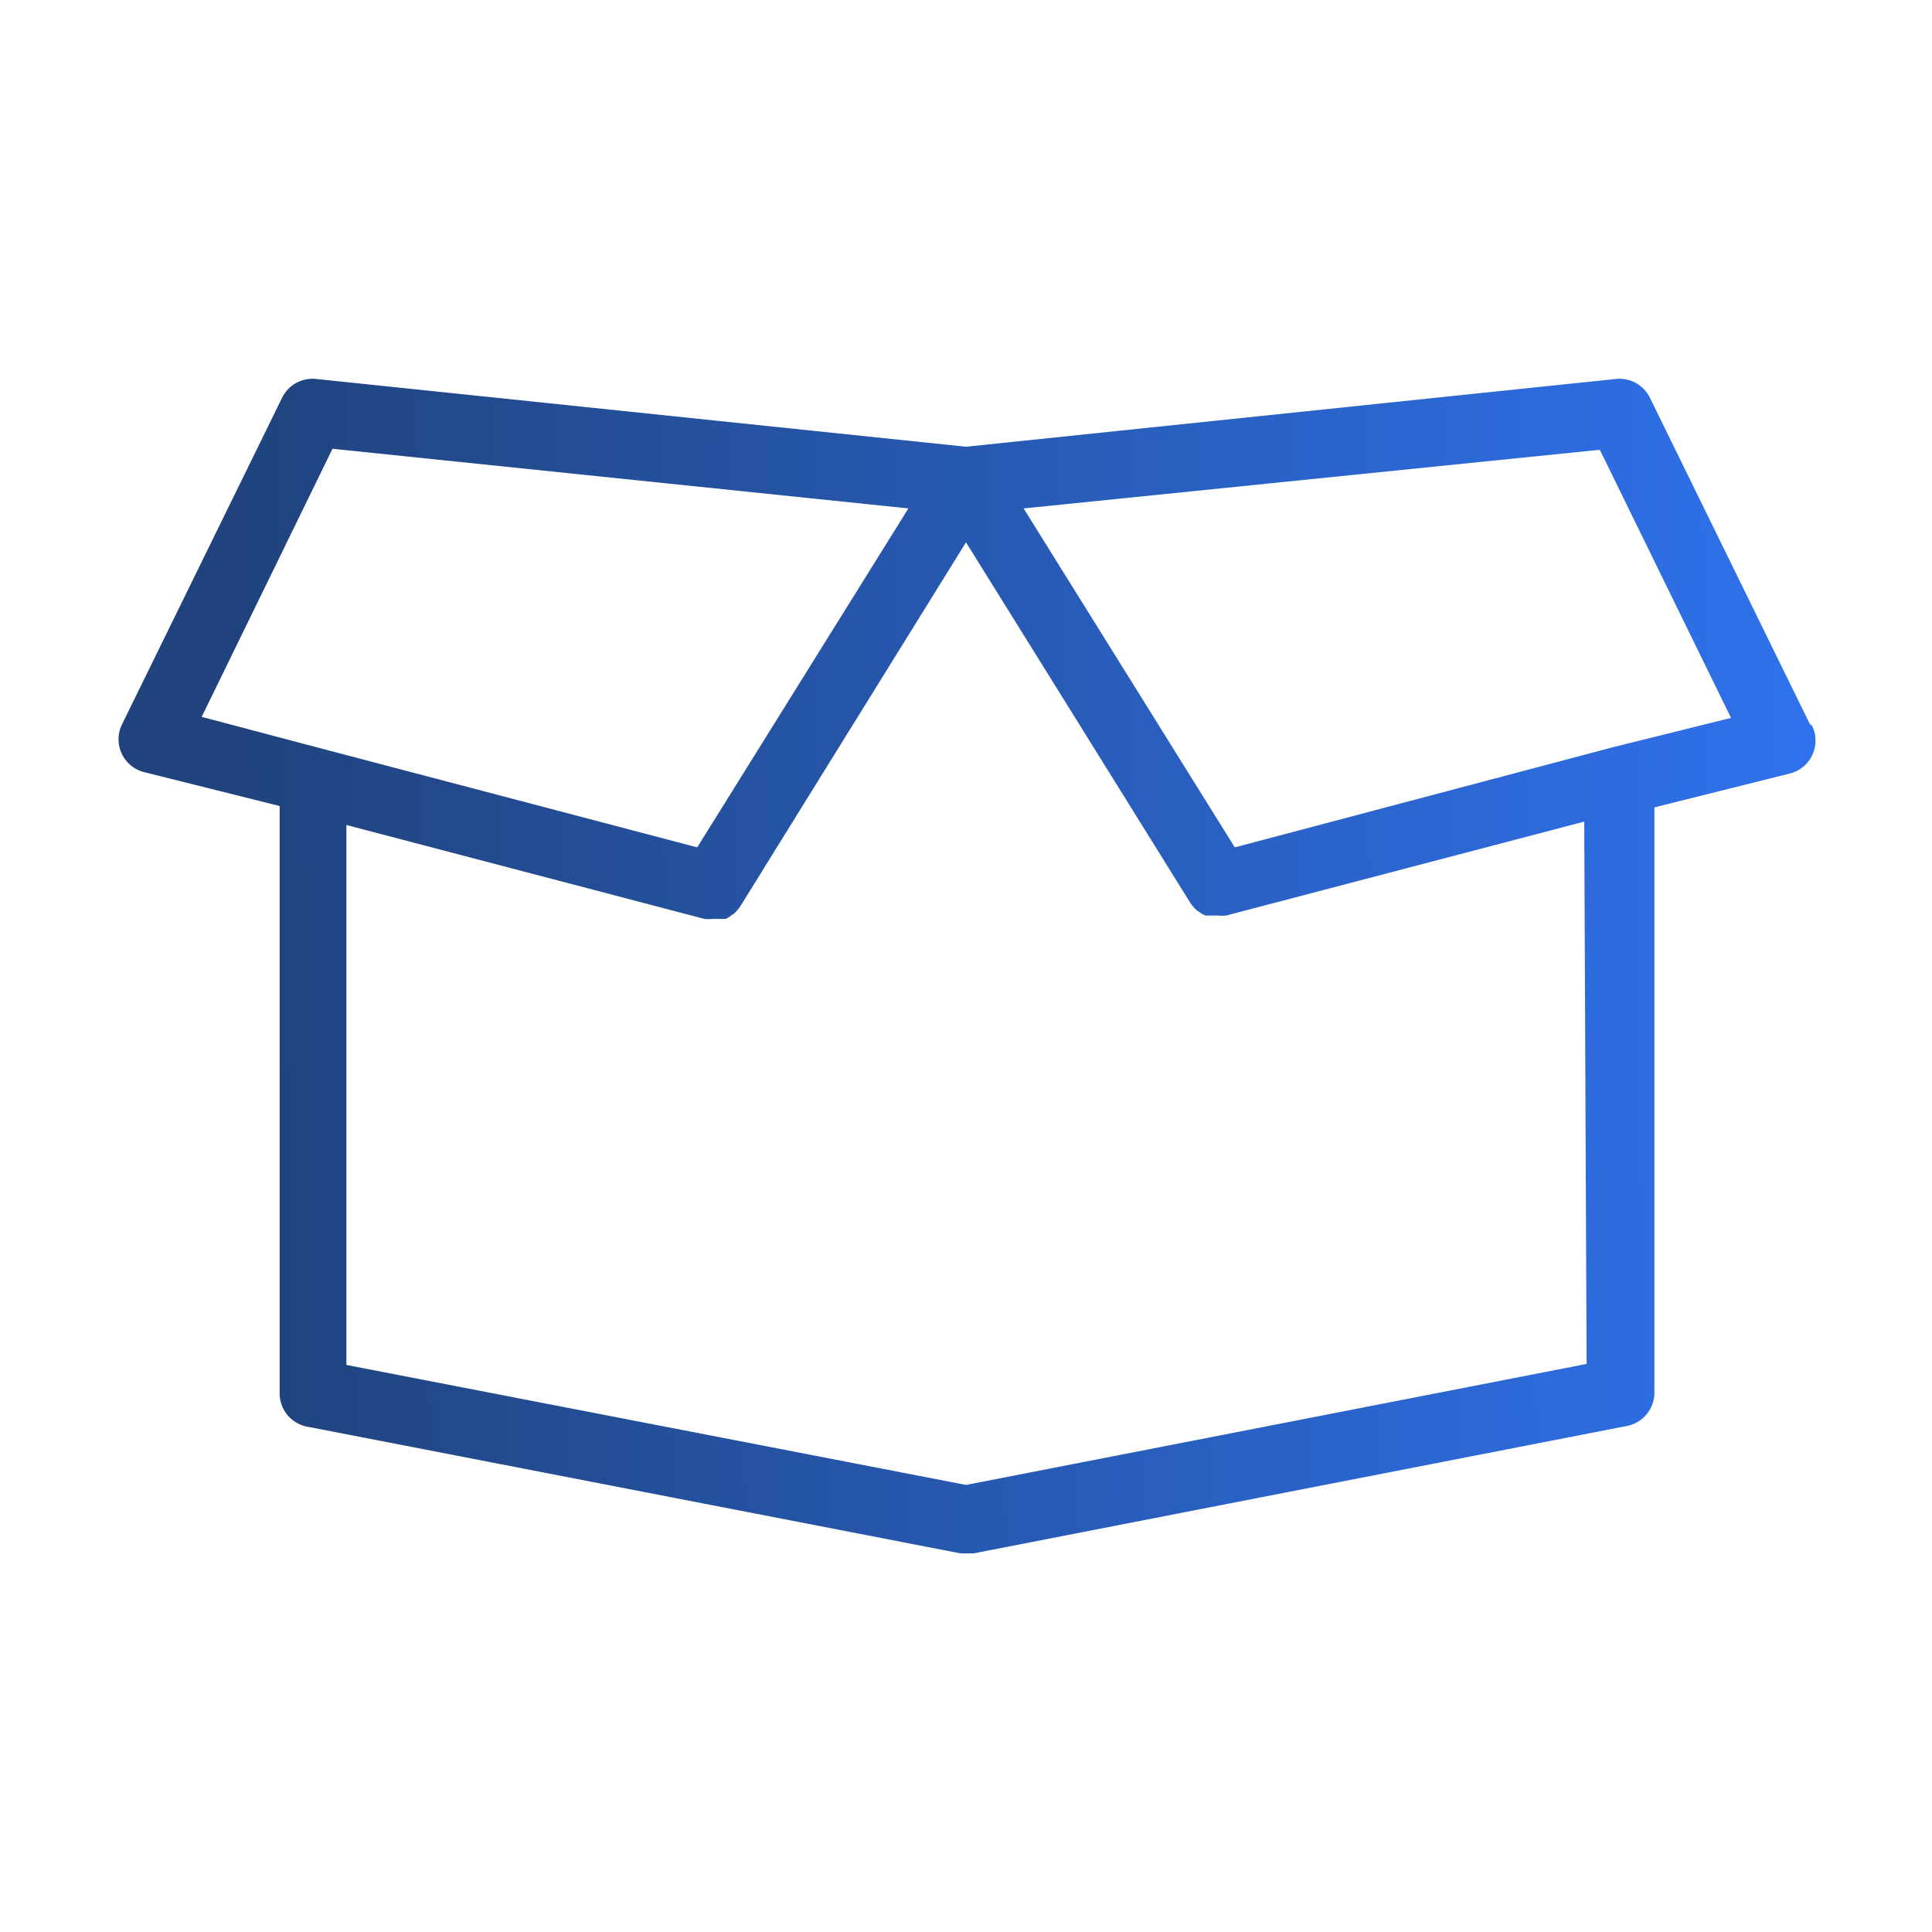
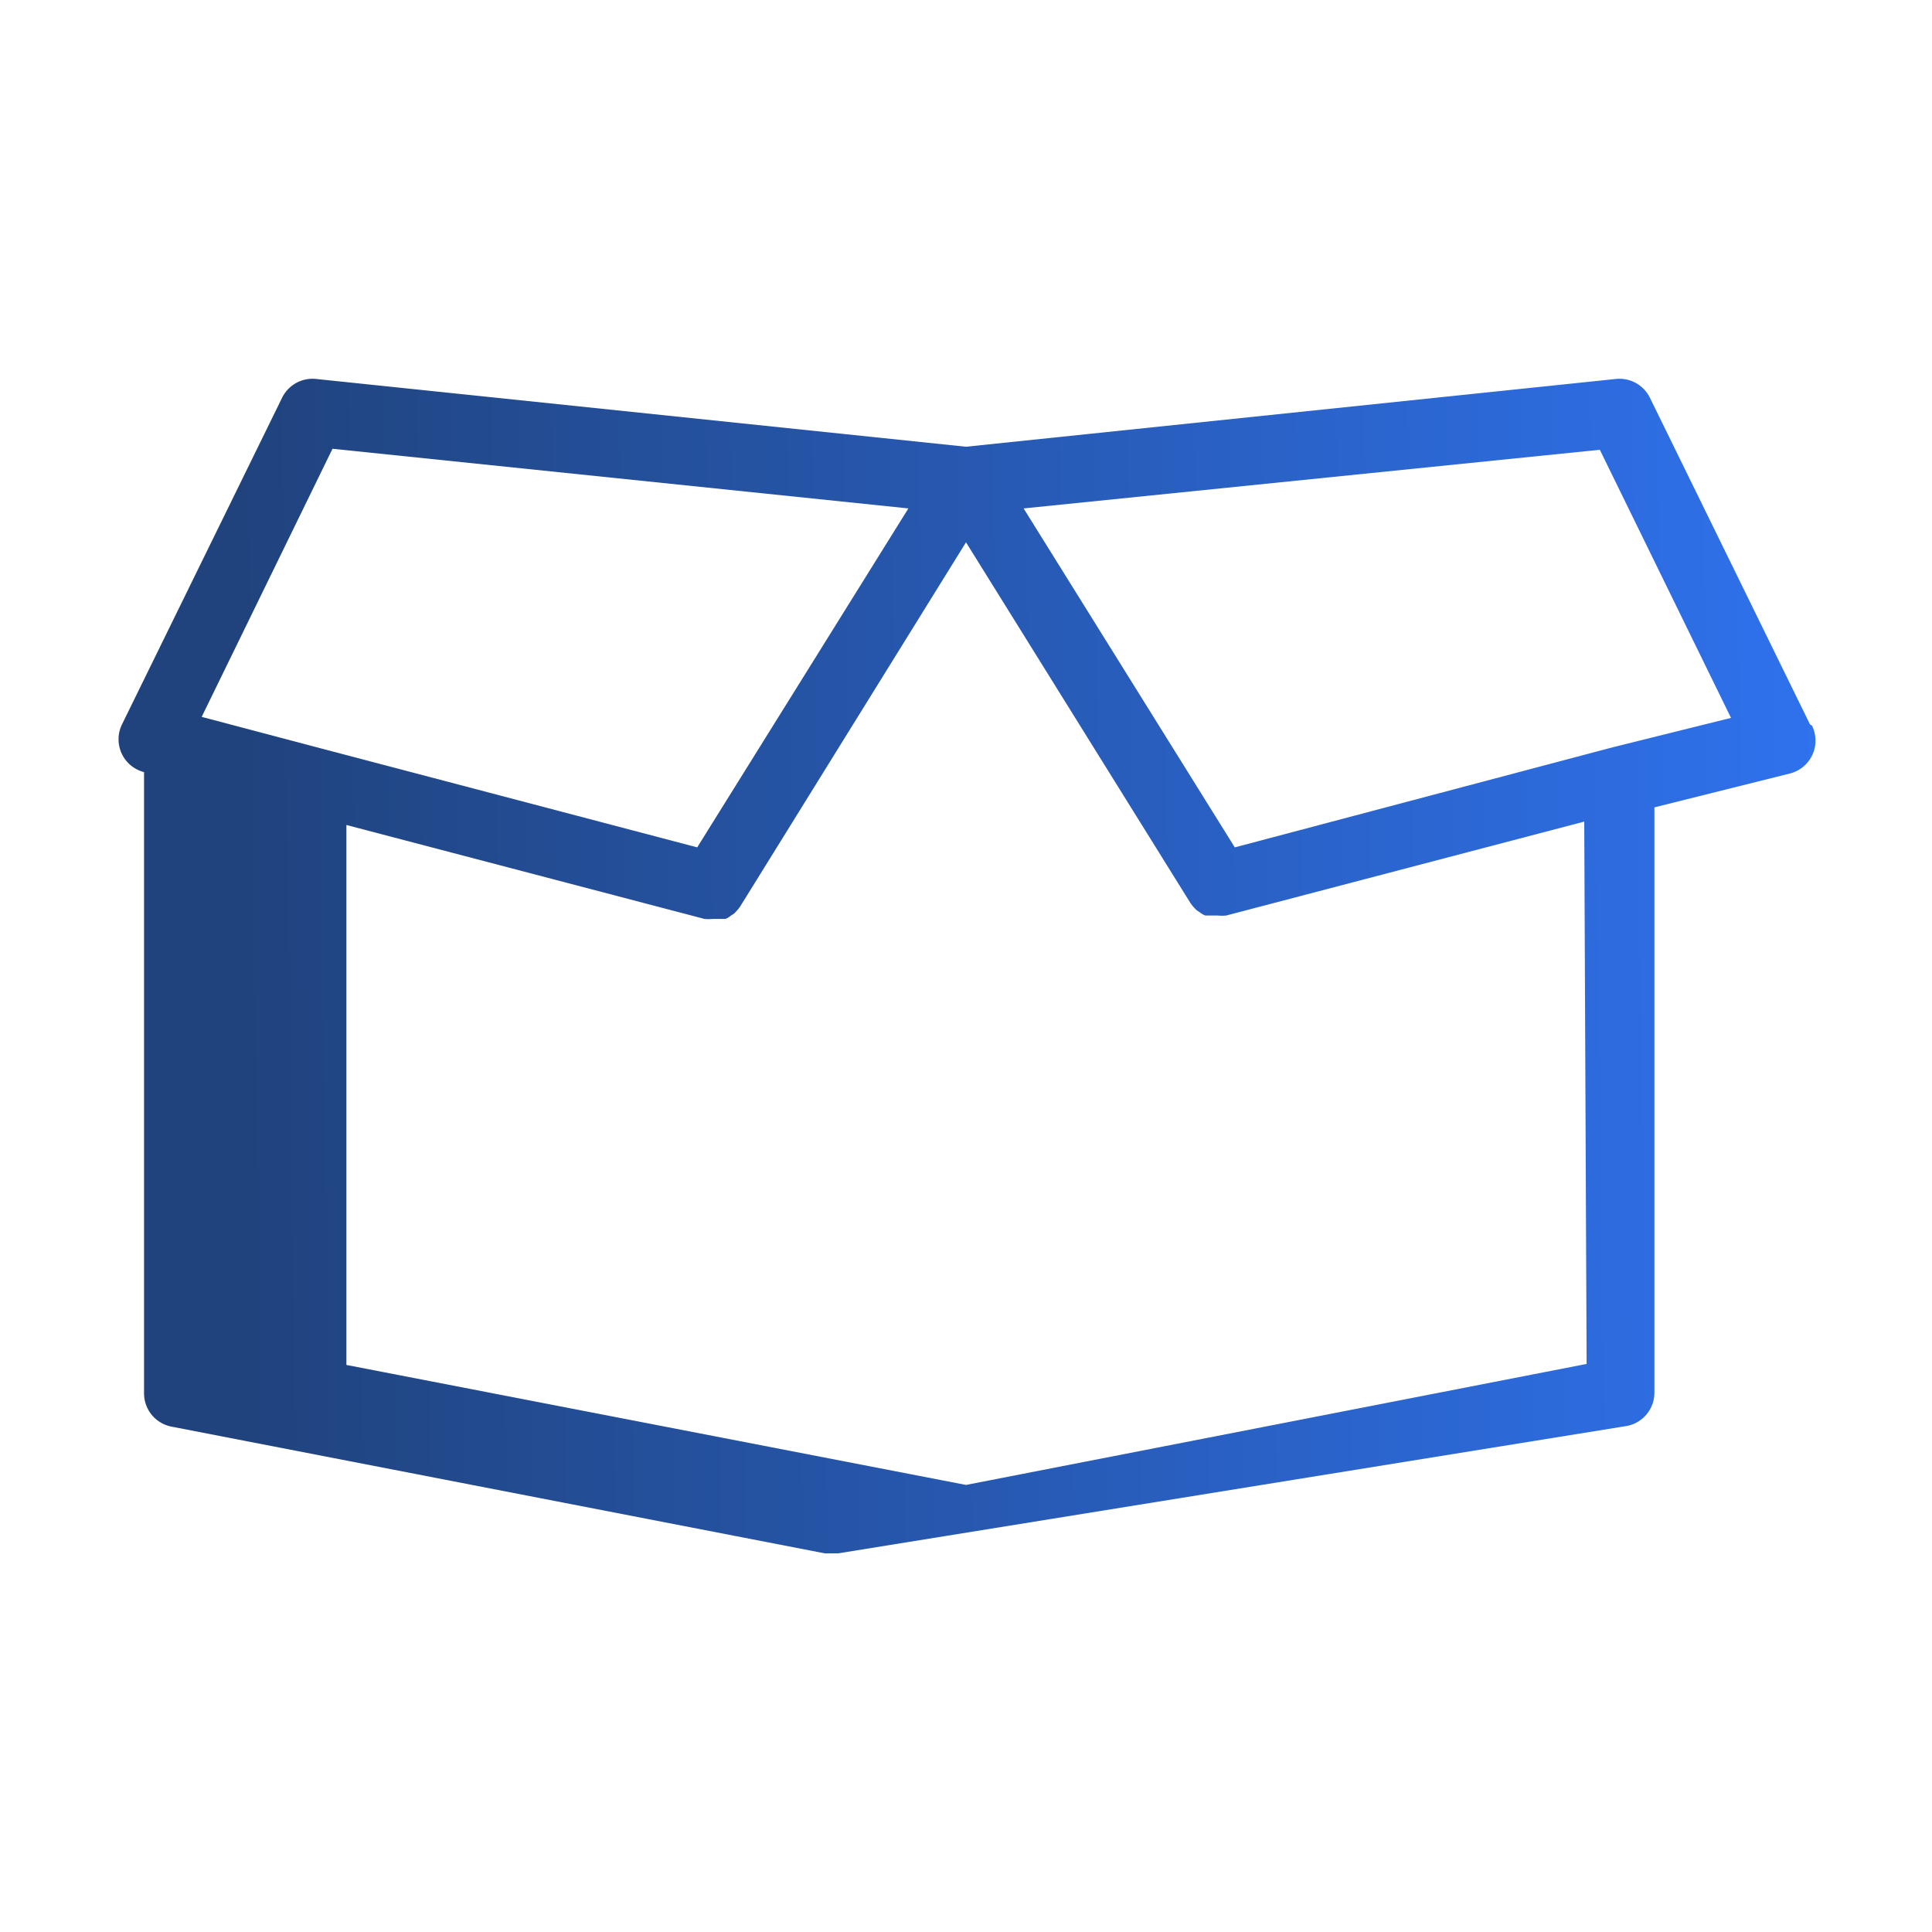
<svg xmlns="http://www.w3.org/2000/svg" viewBox="0 0 57 57">
  <defs>
    <style>.cls-1{fill:url(#Unbenannter_Verlauf_5);}.cls-2{fill:none;}</style>
    <linearGradient id="Unbenannter_Verlauf_5" x1="56.91" y1="27.99" x2="7.03" y2="28.66" gradientUnits="userSpaceOnUse">
      <stop offset="0" stop-color="#3075f5" />
      <stop offset="1" stop-color="#20437d" />
    </linearGradient>
  </defs>
  <title>Element 39</title>
  <g id="Ebene_2" data-name="Ebene 2">
    <g id="Ebene_1-2" data-name="Ebene 1">
-       <path class="cls-1" d="M53.4,21.37l-4.72-9.63a1,1,0,0,0-1-.56l-19.18,2-19.18-2a1,1,0,0,0-1,.56L3.6,21.37a1,1,0,0,0,.65,1.41l4,1V41.09a1,1,0,0,0,.81,1l19.28,3.74.19,0,.19,0L48,42.07a1,1,0,0,0,.81-1V23.82l4-1a1,1,0,0,0,.65-1.41ZM9.81,13.24,26.8,15,20.57,25,9.47,22.08h0l-3.52-.93Zm37,27L28.5,43.81,10.22,40.27V24.34l10.56,2.77a1.07,1.07,0,0,0,.25,0h0l.09,0,.19,0,.1,0a.7.7,0,0,0,.16-.1l.08-.05a1.3,1.3,0,0,0,.19-.22L28.5,16l6.62,10.64a1.37,1.37,0,0,0,.19.22l.08.05a.59.59,0,0,0,.17.1l.09,0,.19,0,.09,0h0a1.07,1.07,0,0,0,.25,0l10.56-2.77Zm.76-18.19h0L36.43,25,30.2,15l17-1.73,3.87,7.91Z" />
-       <rect class="cls-2" width="57" height="57" />
+       <path class="cls-1" d="M53.4,21.37l-4.72-9.63a1,1,0,0,0-1-.56l-19.18,2-19.18-2a1,1,0,0,0-1,.56L3.6,21.37a1,1,0,0,0,.65,1.41V41.09a1,1,0,0,0,.81,1l19.28,3.74.19,0,.19,0L48,42.07a1,1,0,0,0,.81-1V23.82l4-1a1,1,0,0,0,.65-1.41ZM9.81,13.24,26.8,15,20.57,25,9.47,22.08h0l-3.52-.93Zm37,27L28.5,43.81,10.22,40.27V24.34l10.56,2.77a1.07,1.07,0,0,0,.25,0h0l.09,0,.19,0,.1,0a.7.7,0,0,0,.16-.1l.08-.05a1.3,1.3,0,0,0,.19-.22L28.5,16l6.62,10.64a1.37,1.37,0,0,0,.19.22l.08.05a.59.59,0,0,0,.17.1l.09,0,.19,0,.09,0h0a1.07,1.07,0,0,0,.25,0l10.56-2.77Zm.76-18.19h0L36.43,25,30.2,15l17-1.73,3.87,7.91Z" />
    </g>
  </g>
</svg>